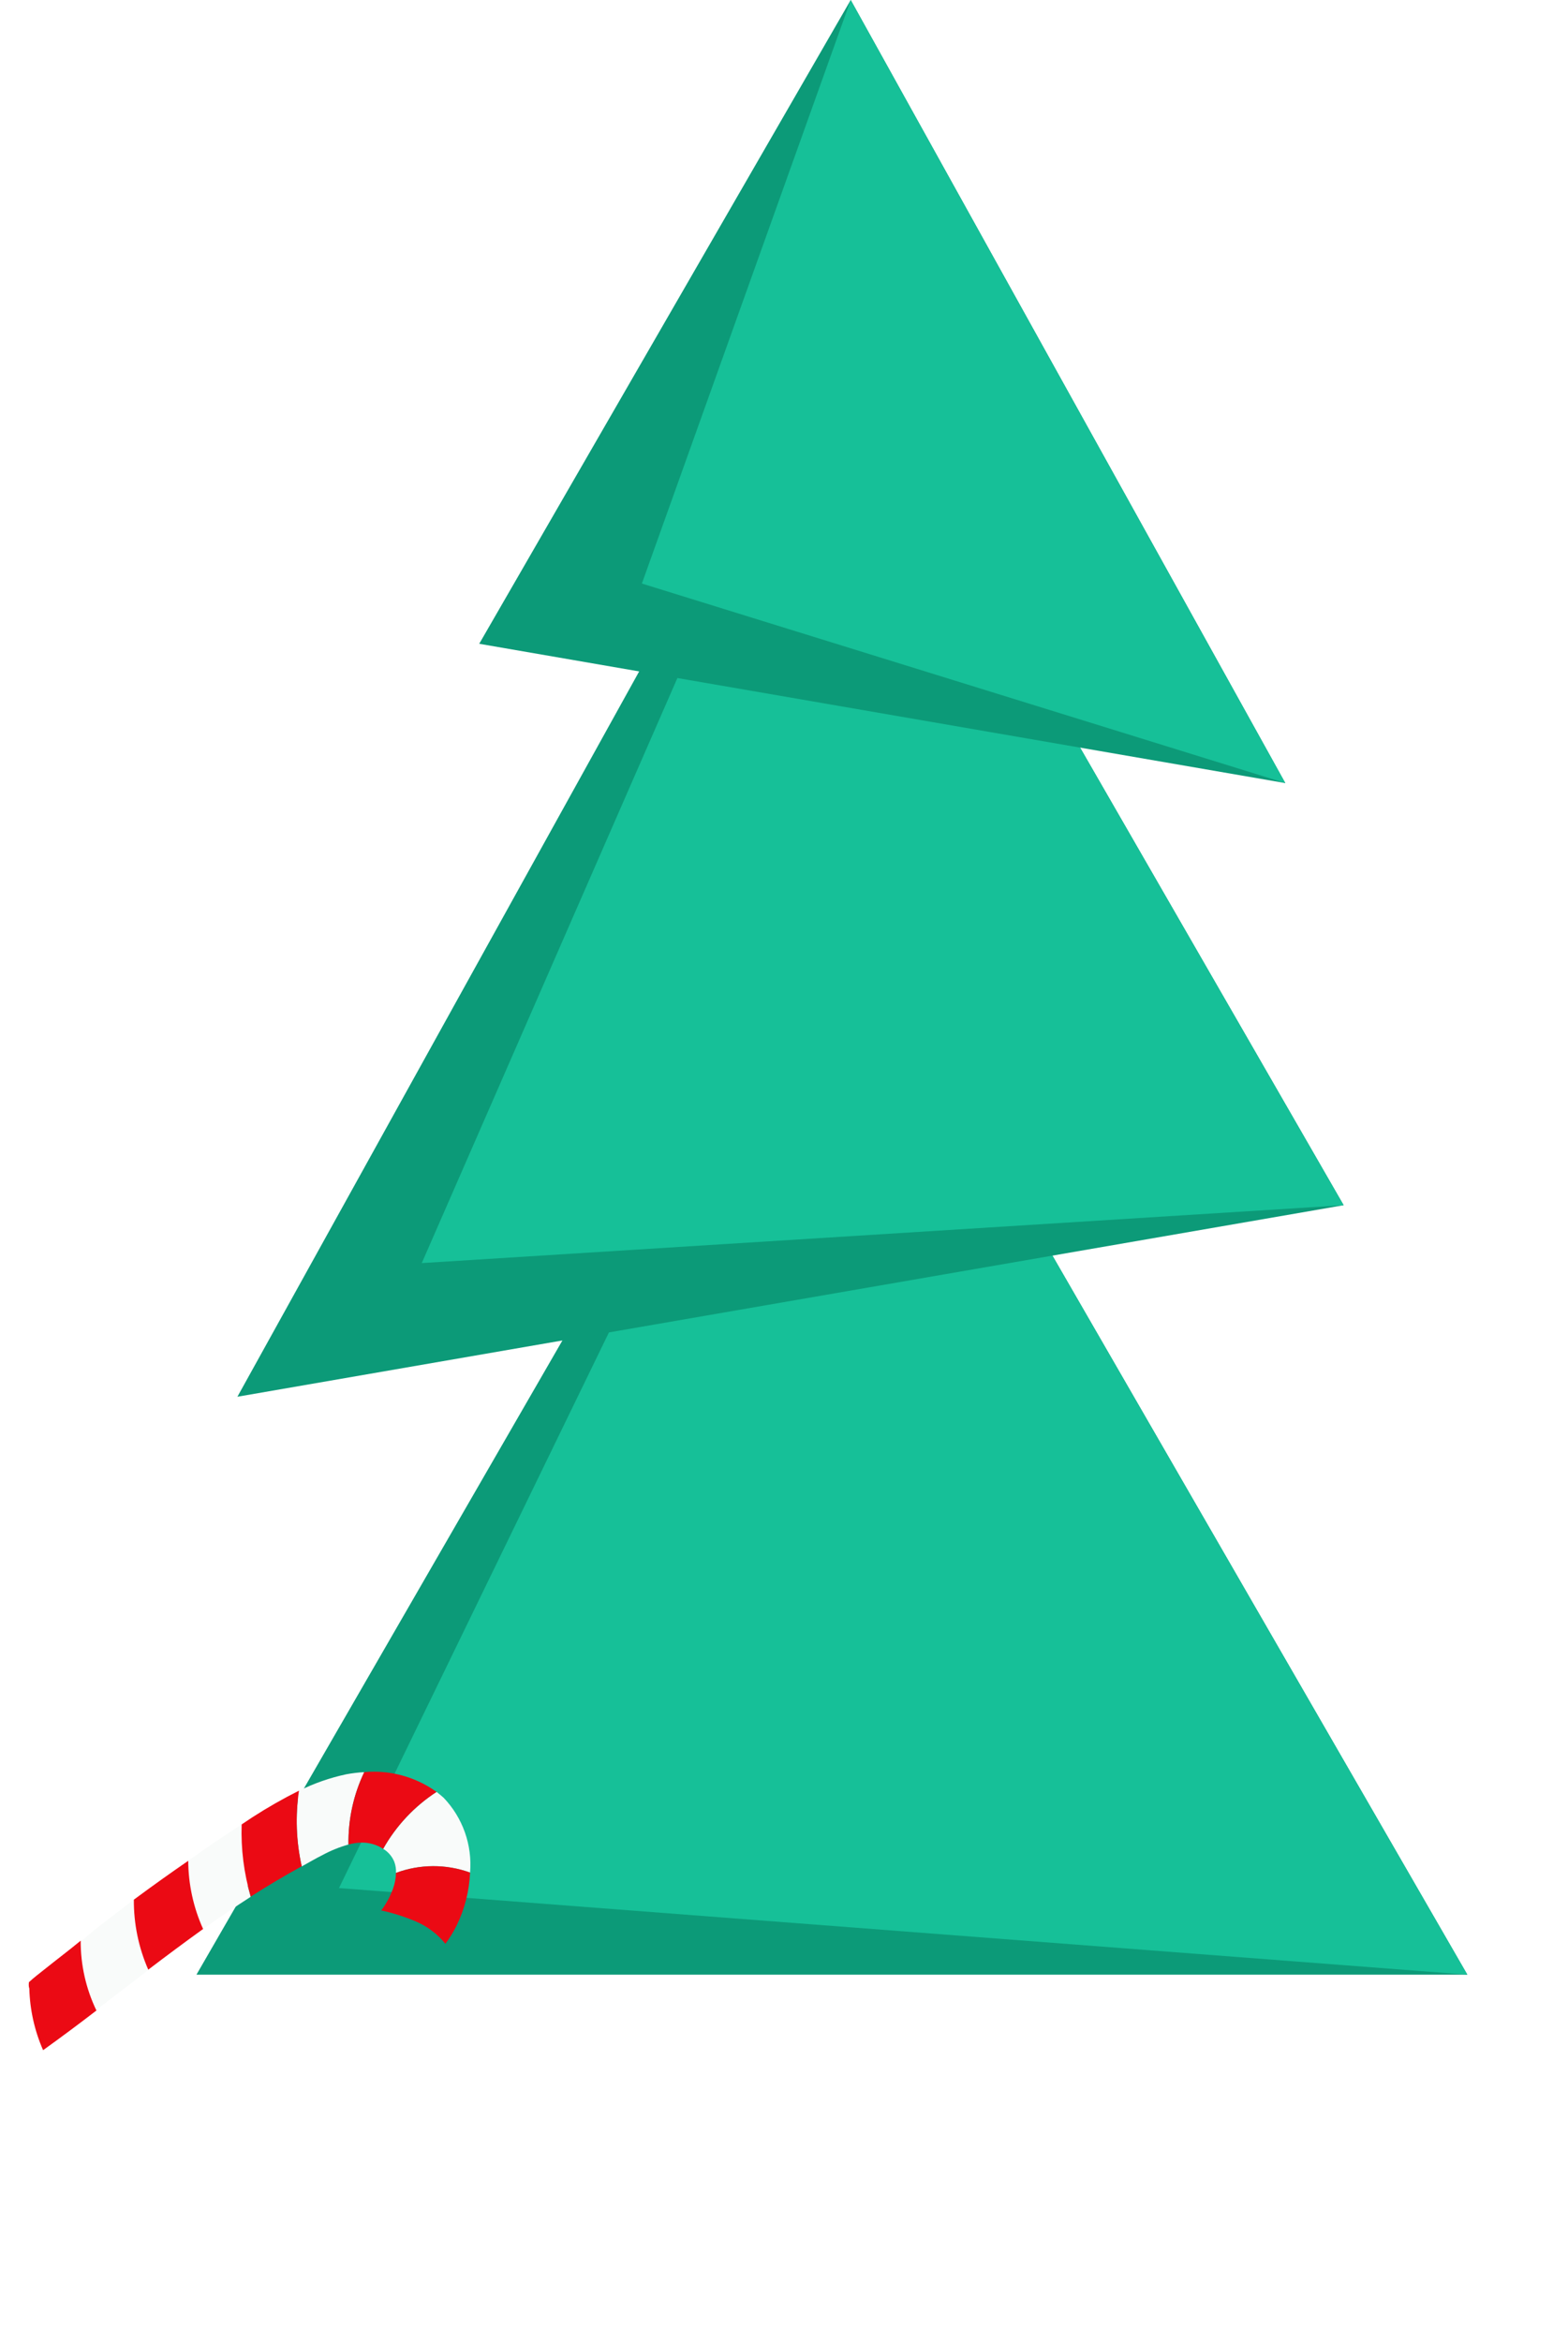
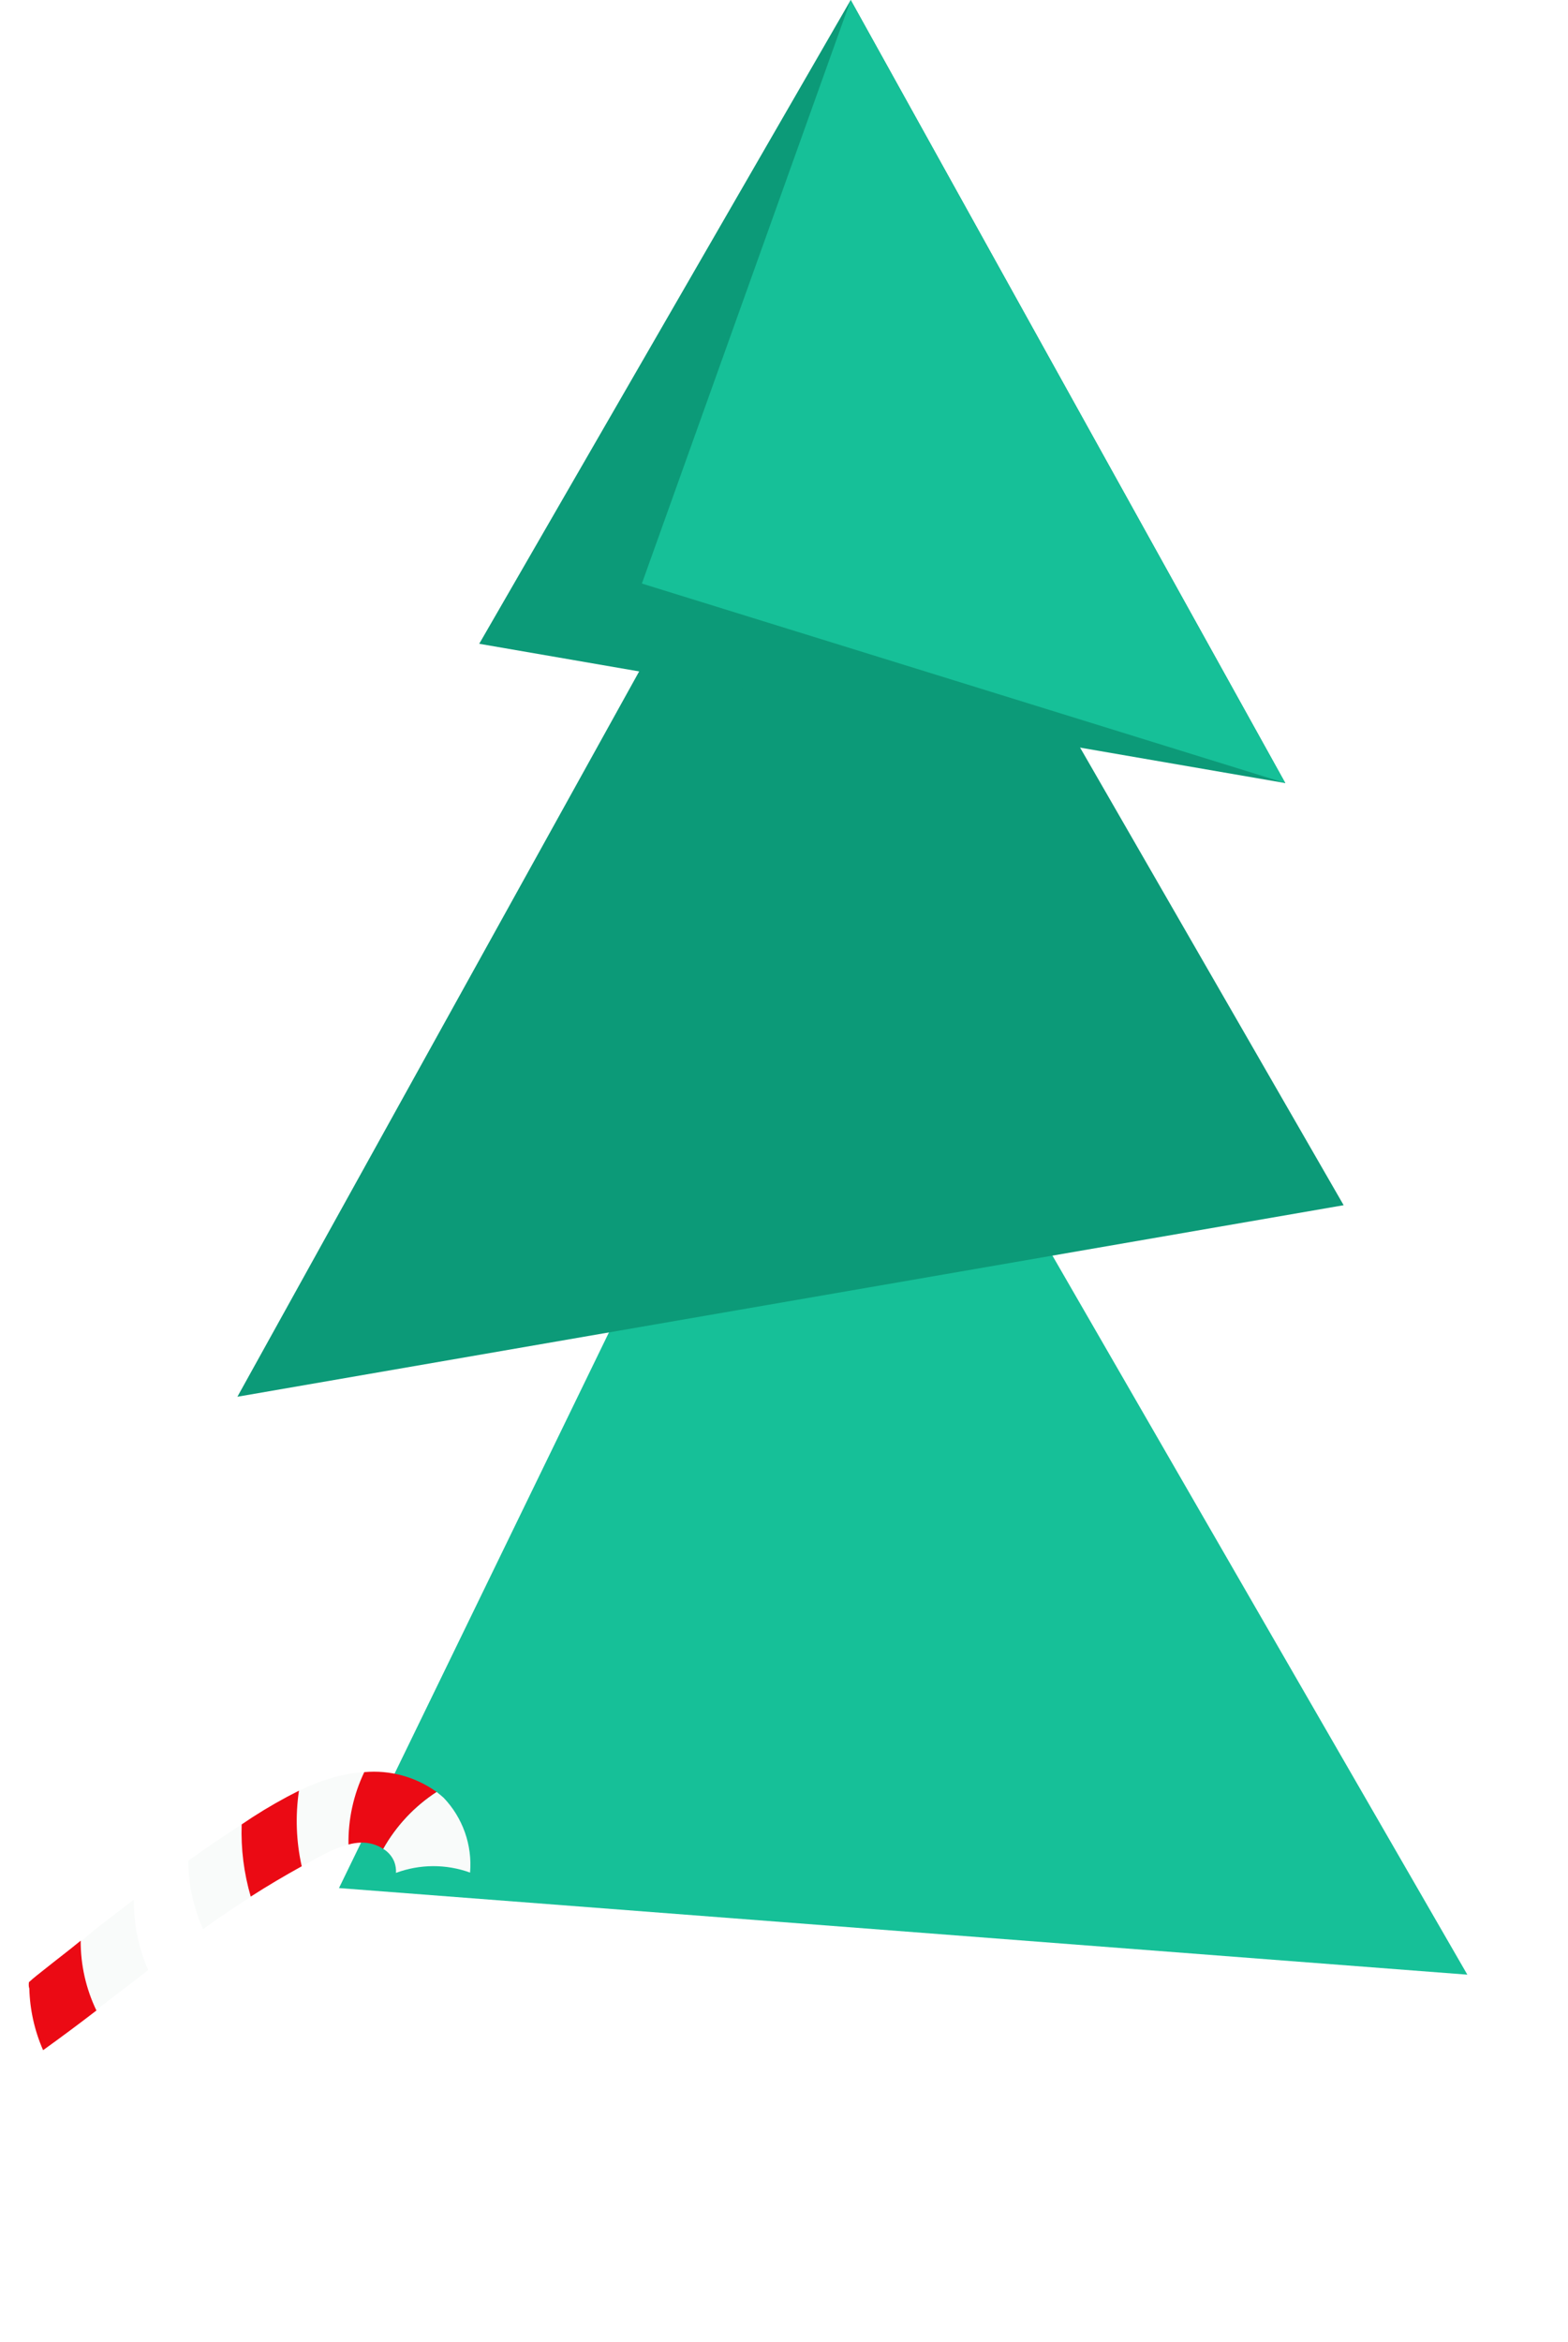
<svg xmlns="http://www.w3.org/2000/svg" width="347" height="518" viewBox="0 0 347 518" fill="none">
-   <path d="M184.1 193.188L324.722 436.753H43.477L184.1 193.188Z" fill="#0C9A78" />
  <path d="M184.102 193.188L324.724 436.753L75.018 417.601L184.102 193.188Z" fill="#16C098" />
  <path d="M184.526 70.777L52.535 308.93L297.35 266.567L184.526 70.777Z" fill="#0C9A78" />
-   <path d="M184.526 70.777L93.338 279.369L297.35 266.567L184.526 70.777Z" fill="#16C098" />
  <path d="M188.263 0L284.44 173.202L106.053 142.392L188.263 0Z" fill="#0C9A78" />
  <path d="M188.264 0L284.441 173.202L142.049 129.069L188.264 0Z" fill="#16C098" />
  <g filter="url(#filter0_d_1842_6643)">
    <path d="M24.887 419.783C22.539 421.546 20.244 423.408 18.047 425.249C17.944 430.544 19.038 435.794 21.247 440.609L32.802 431.745C30.652 426.835 29.569 421.525 29.623 416.166L24.887 419.783Z" fill="#F9FBFA" />
    <path d="M41.657 407.576C41.679 412.789 42.799 417.94 44.944 422.692C48.34 420.209 51.915 417.838 55.483 415.53C53.968 410.346 53.292 404.955 53.479 399.558C49.445 402.106 45.459 404.817 41.657 407.576Z" fill="#F9FBFA" />
    <path d="M104.027 410.176C104.28 407.158 103.888 404.12 102.878 401.265C101.867 398.409 100.26 395.801 98.163 393.614C97.67 393.156 97.14 392.758 96.613 392.329C91.713 395.511 87.659 399.833 84.795 404.923C85.891 405.578 86.748 406.567 87.24 407.745C87.546 408.541 87.679 409.393 87.632 410.244C92.916 408.281 98.726 408.257 104.027 410.176Z" fill="#F9FBFA" />
    <path d="M80.611 387.959C79.282 388.033 77.959 388.191 76.65 388.431C73.013 389.202 69.488 390.433 66.162 392.095C65.333 397.659 65.539 403.327 66.769 408.816C68.335 407.957 69.842 407.06 71.434 406.266C73.239 405.295 75.144 404.525 77.117 403.971C77.028 398.435 78.224 392.954 80.611 387.959V387.959Z" fill="#F9FBFA" />
-     <path d="M29.622 416.166C29.584 421.495 30.67 426.771 32.81 431.652C36.829 428.597 40.877 425.577 44.946 422.654C42.804 417.912 41.684 412.772 41.657 407.569C37.554 410.395 33.543 413.26 29.622 416.166Z" fill="#EB0A14" />
    <path d="M9.83 431.594C8.701 432.495 7.51 433.391 6.401 434.421C6.359 434.858 6.314 435.328 6.488 435.818C6.613 440.519 7.648 445.152 9.537 449.459C13.517 446.601 17.45 443.675 21.337 440.682C19.02 435.862 17.831 430.579 17.861 425.232C15.221 427.409 12.498 429.451 9.83 431.594Z" fill="#EB0A14" />
-     <path d="M104.026 410.175C98.725 408.256 92.915 408.281 87.631 410.244C87.603 411.429 87.384 412.601 86.982 413.716C86.358 415.448 85.478 417.076 84.371 418.546C86.962 419.115 89.496 419.918 91.941 420.945C94.529 422.034 96.806 423.749 98.567 425.936C99.509 424.671 100.335 423.324 101.037 421.912C102.835 418.249 103.853 414.252 104.026 410.175V410.175Z" fill="#EB0A14" />
    <path d="M55.843 397.949L53.482 399.521C53.295 404.918 53.971 410.309 55.486 415.493C59.155 413.13 62.937 410.905 66.772 408.78C65.542 403.291 65.336 397.623 66.165 392.059C62.619 393.832 59.173 395.798 55.843 397.949V397.949Z" fill="#EB0A14" />
    <path d="M96.612 392.334C91.98 388.997 86.298 387.443 80.612 387.959C78.224 392.954 77.028 398.435 77.118 403.97C78.036 403.713 78.984 403.571 79.937 403.547C81.659 403.504 83.353 403.986 84.794 404.928C87.658 399.837 91.713 395.516 96.612 392.334Z" fill="#EB0A14" />
  </g>
  <defs>
    <filter id="filter0_d_1842_6643" x="0.363" y="385.863" width="109.738" height="73.598" filterUnits="userSpaceOnUse" color-interpolation-filters="sRGB">
      <feFlood flood-opacity="0" result="BackgroundImageFix" />
      <feColorMatrix in="SourceAlpha" type="matrix" values="0 0 0 0 0 0 0 0 0 0 0 0 0 0 0 0 0 0 127 0" result="hardAlpha" />
      <feOffset dy="4" />
      <feGaussianBlur stdDeviation="3" />
      <feColorMatrix type="matrix" values="0 0 0 0 0 0 0 0 0 0 0 0 0 0 0 0 0 0 0.15 0" />
      <feBlend mode="normal" in2="BackgroundImageFix" result="effect1_dropShadow_1842_6643" />
      <feBlend mode="normal" in="SourceGraphic" in2="effect1_dropShadow_1842_6643" result="shape" />
    </filter>
  </defs>
</svg>